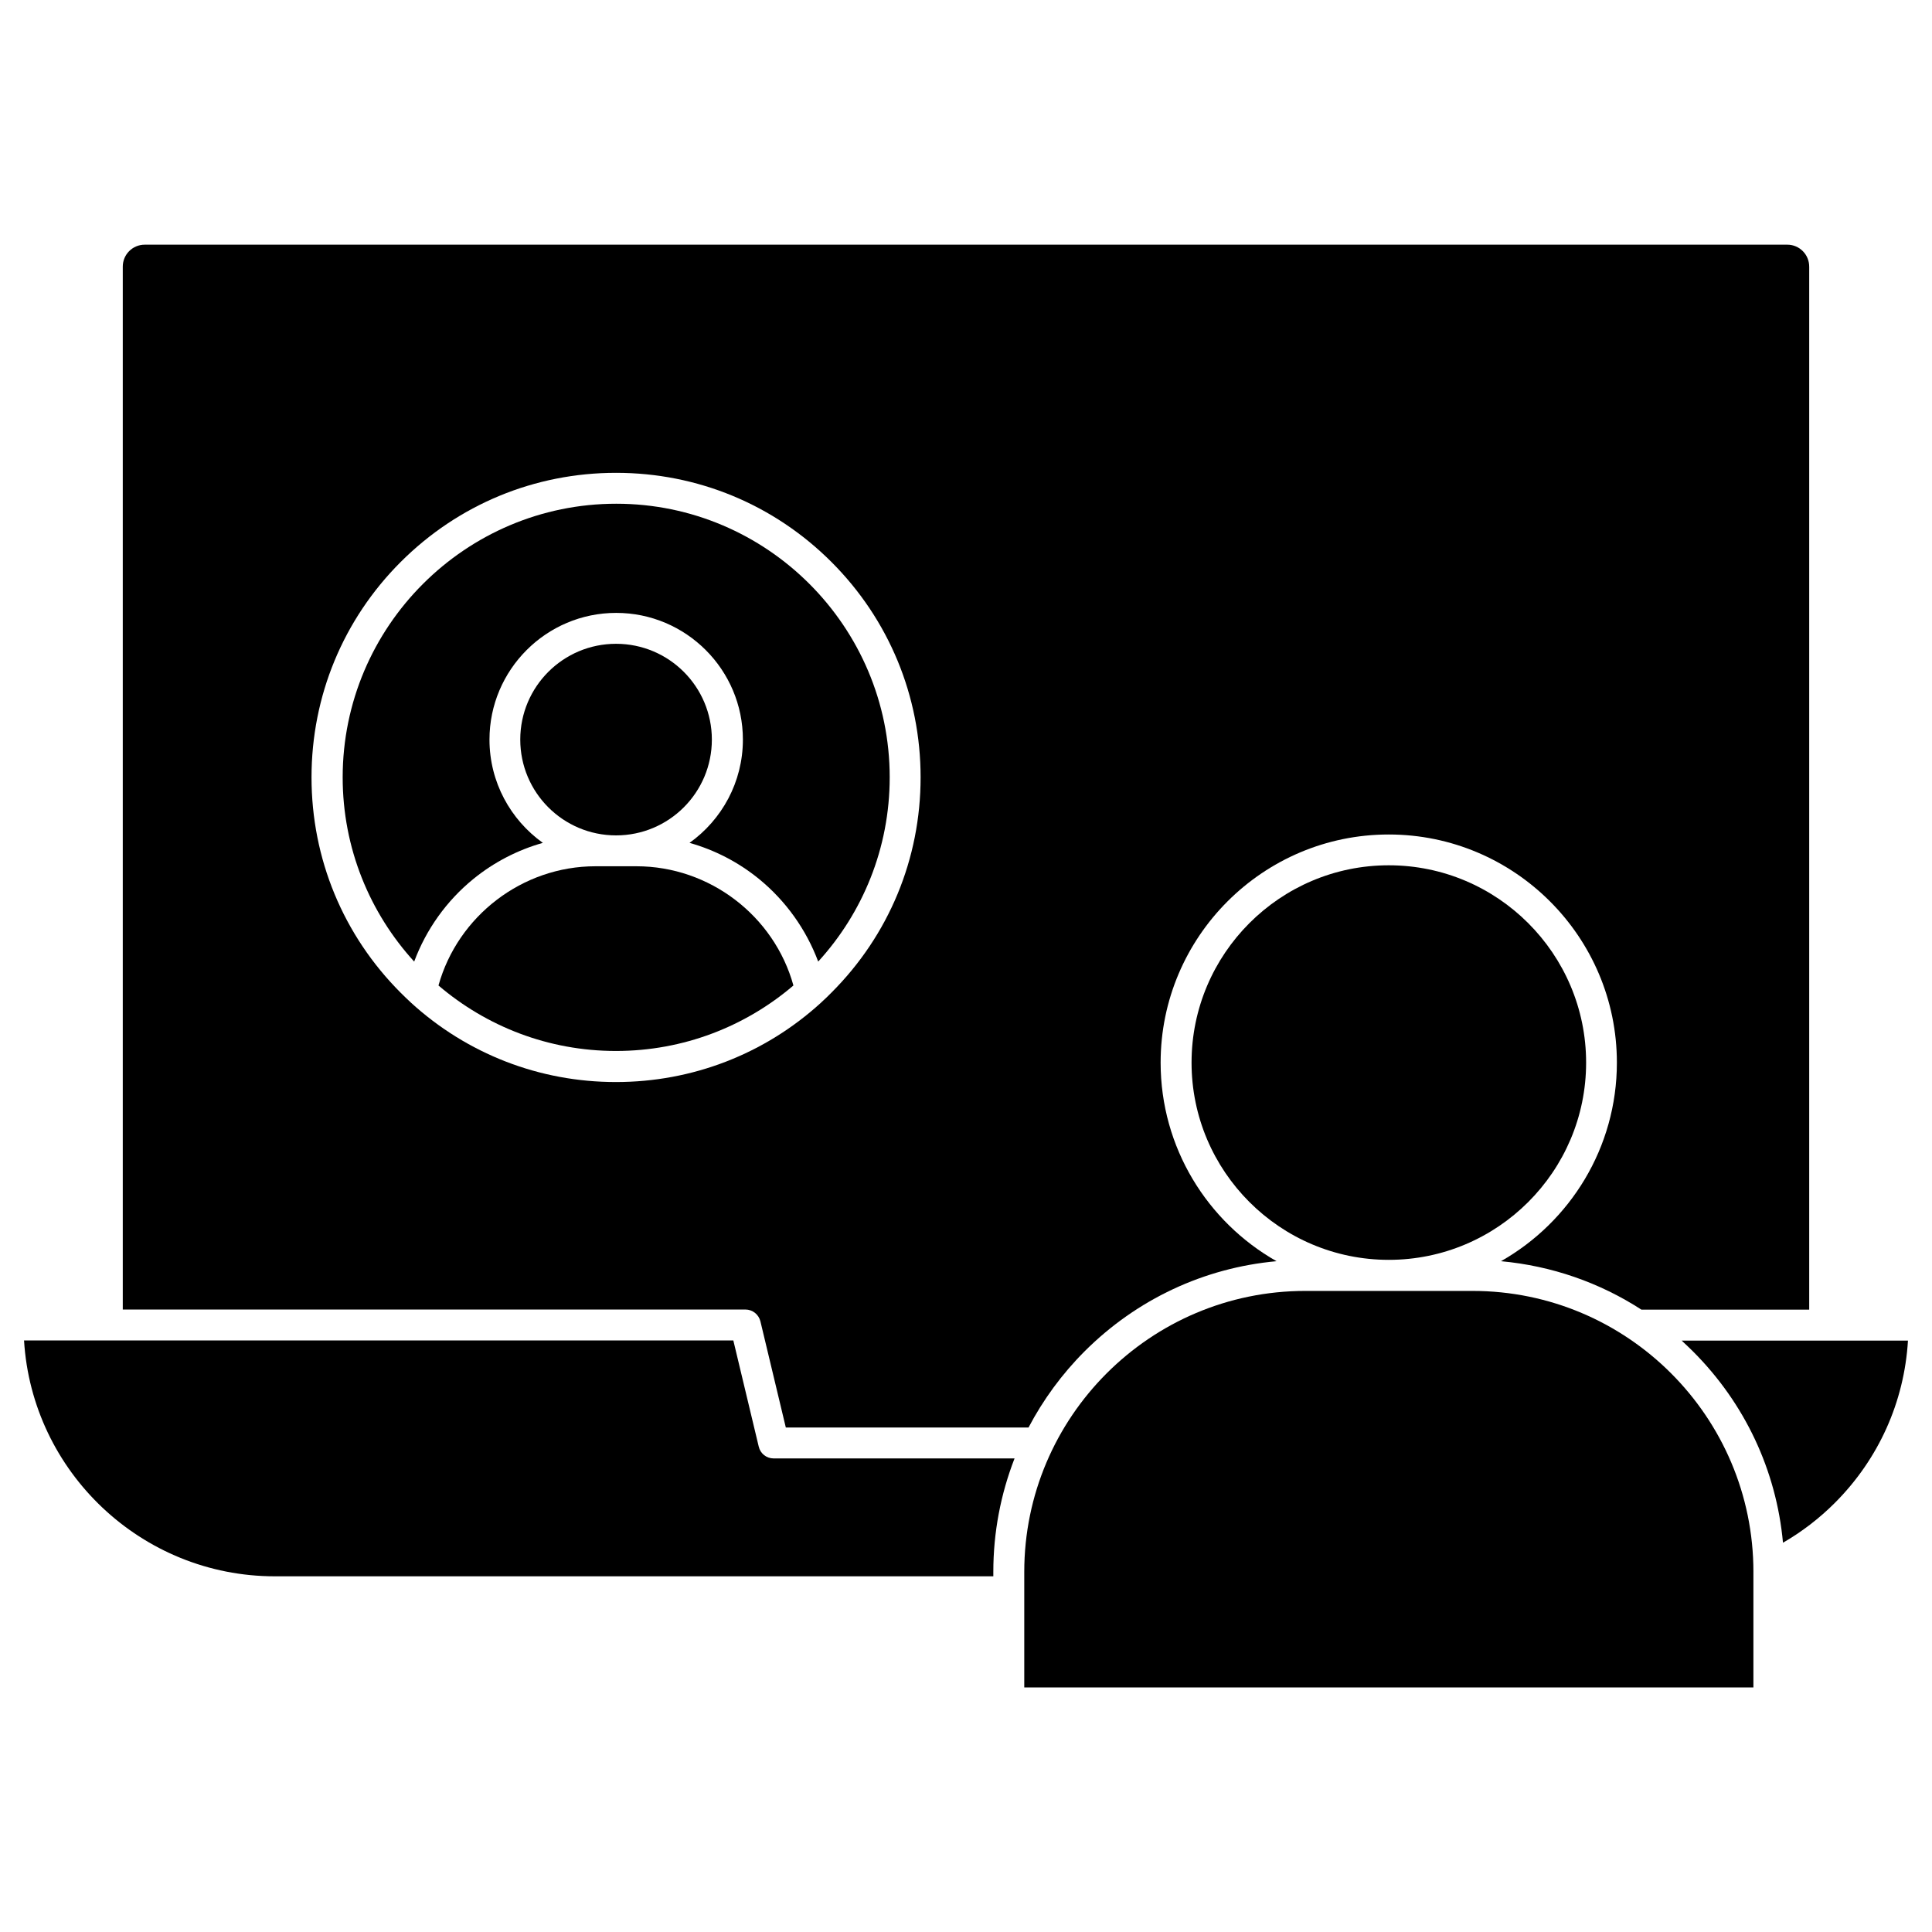
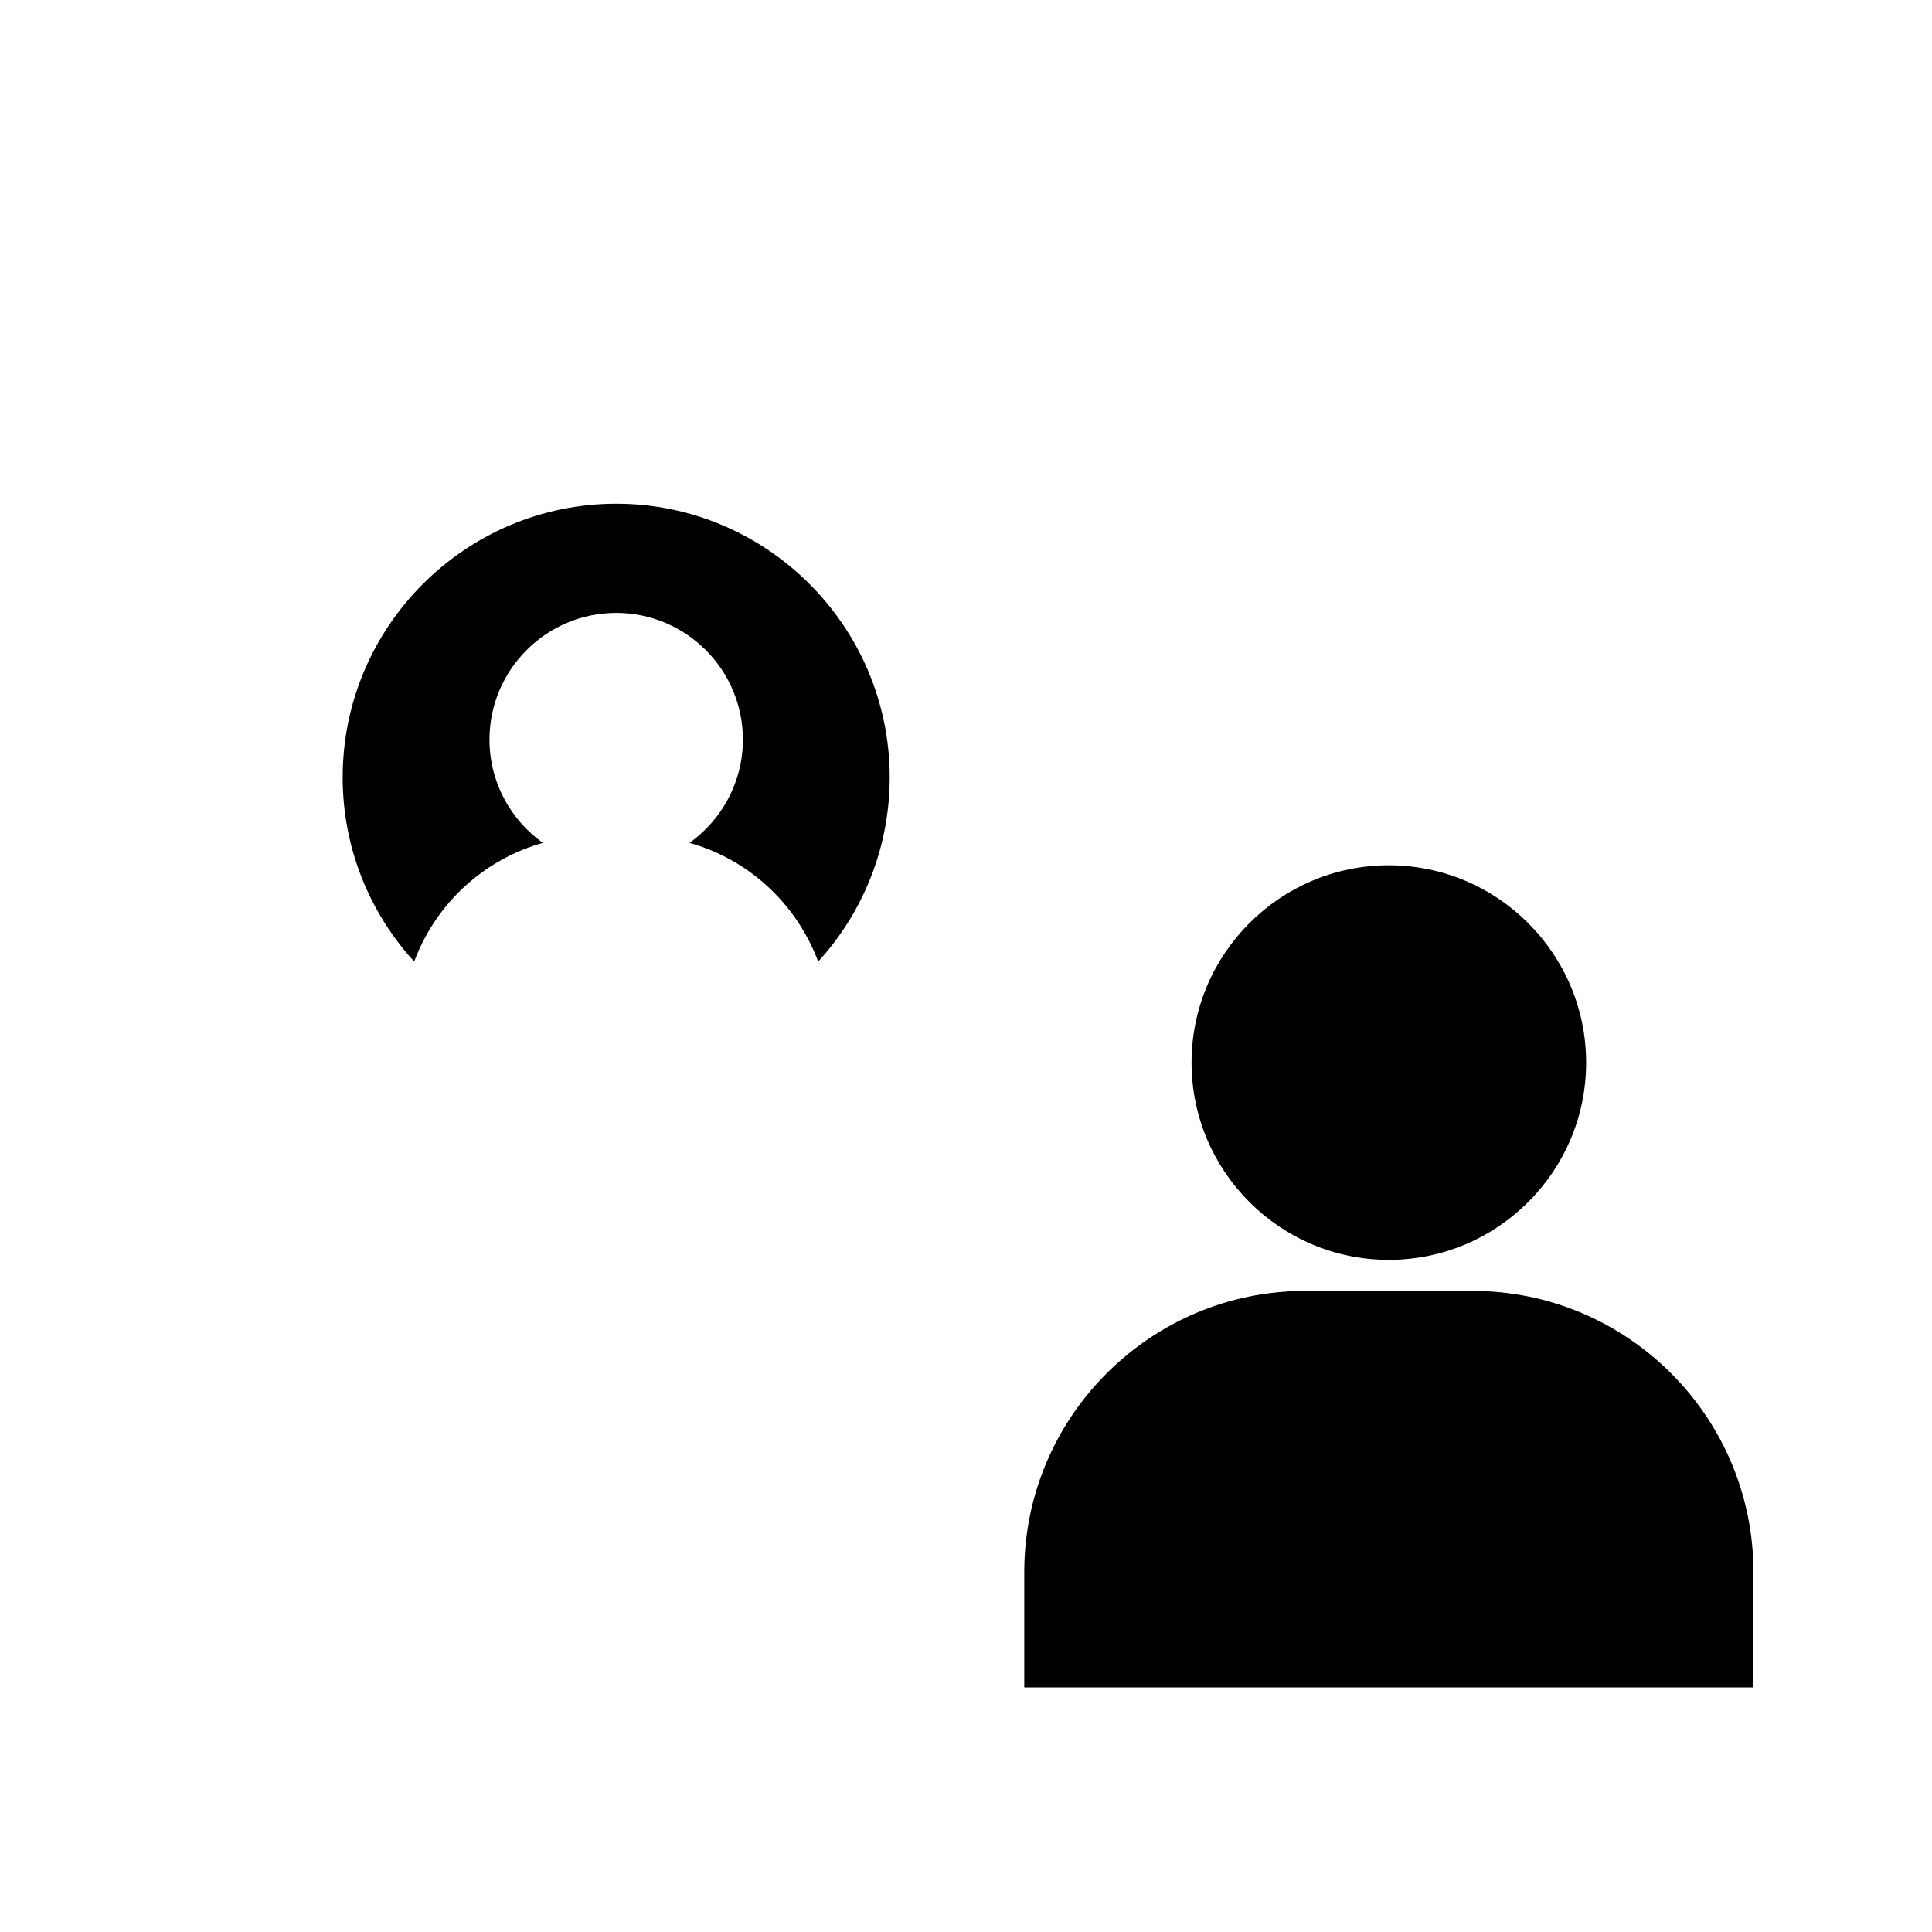
<svg xmlns="http://www.w3.org/2000/svg" fill="#000000" width="800px" height="800px" version="1.1" viewBox="144 144 512 512">
  <g>
-     <path d="m627.56 499.27h22.07c-0.977 16.25-7.769 31.398-19.371 43.004-4.129 4.129-8.742 7.672-13.75 10.562-1.754-19.145-10.078-36.926-23.859-50.707-0.977-0.977-1.984-1.918-2.992-2.859z" />
-     <path d="m349.03 530.5h63.836c-3.672 9.457-5.625 19.602-5.625 30.035v1.203h-190.4c-35.332 0-64.359-27.691-66.469-62.504h187.97l6.727 28.117c0.422 1.852 2.047 3.148 3.965 3.148z" />
-     <path d="m623.46 214.66v276.41h-44.465c-11.148-7.215-23.824-11.605-37.219-12.84 18.332-10.402 30.715-30.098 30.715-52.625 0-33.348-27.141-60.457-60.457-60.457-33.348 0-60.457 27.141-60.457 60.457 0 22.523 12.383 42.223 30.715 52.625-19.211 1.754-37.023 10.078-50.836 23.859-6.047 6.047-11.02 12.871-14.887 20.219l-64.32-0.004-6.727-28.117c-0.453-1.852-2.082-3.152-3.996-3.152l-164.99 0.004v-276.38c0-3.219 2.602-5.816 5.816-5.816h435.32c3.188 0 5.785 2.602 5.785 5.816zm-235.49 135.35c0-21.551-8.387-41.832-23.629-57.078-15.246-15.242-35.527-23.629-57.078-23.629s-41.832 8.387-57.078 23.629c-15.246 15.246-23.629 35.527-23.629 57.078 0 21.551 8.387 41.832 23.629 57.078 0.844 0.844 1.723 1.691 2.602 2.504 0.031 0.031 0.098 0.098 0.129 0.129 14.887 13.586 34.031 21.031 54.312 21.031s39.461-7.445 54.348-21.031c0.031-0.031 0.098-0.066 0.129-0.129 0.879-0.812 1.754-1.625 2.602-2.504 15.277-15.246 23.664-35.527 23.664-57.078z" />
    <path d="m608.67 560.57v30.617l-193.23 0.004v-25.223-0.098-0.098-5.199c0-41.051 33.414-74.465 74.465-74.465h44.273c41.082-0.035 74.496 33.379 74.496 74.461z" />
    <path d="m512.04 373.31c28.832 0 52.297 23.469 52.297 52.297 0 28.832-23.469 52.266-52.297 52.266-28.832 0-52.266-23.469-52.266-52.266 0-28.828 23.434-52.297 52.266-52.297z" />
    <path d="m379.78 350.01c0 18.789-7.184 35.949-18.949 48.82-3.184-8.516-8.613-16.121-15.699-21.906-5.43-4.422-11.703-7.672-18.398-9.555 8.547-6.109 14.141-16.09 14.141-27.367 0-18.527-15.082-33.578-33.578-33.578-18.527 0-33.578 15.082-33.578 33.578 0 11.277 5.59 21.258 14.141 27.367-6.695 1.887-12.969 5.137-18.398 9.555-7.117 5.785-12.547 13.426-15.699 21.906-11.766-12.902-18.949-30.035-18.949-48.82 0-39.98 32.535-72.516 72.516-72.516 39.918 0 72.453 32.535 72.453 72.516z" />
-     <path d="m312.69 373.57c19.34 0 36.469 13.133 41.574 31.594-12.676 10.824-29.09 17.355-47.031 17.355s-34.355-6.535-47.031-17.355c5.137-18.43 22.234-31.594 41.574-31.594z" />
-     <path d="m332.65 340c0 14.02-11.367 25.387-25.387 25.387s-25.387-11.367-25.387-25.387c0-14.02 11.367-25.387 25.387-25.387s25.387 11.367 25.387 25.387" />
  </g>
</svg>